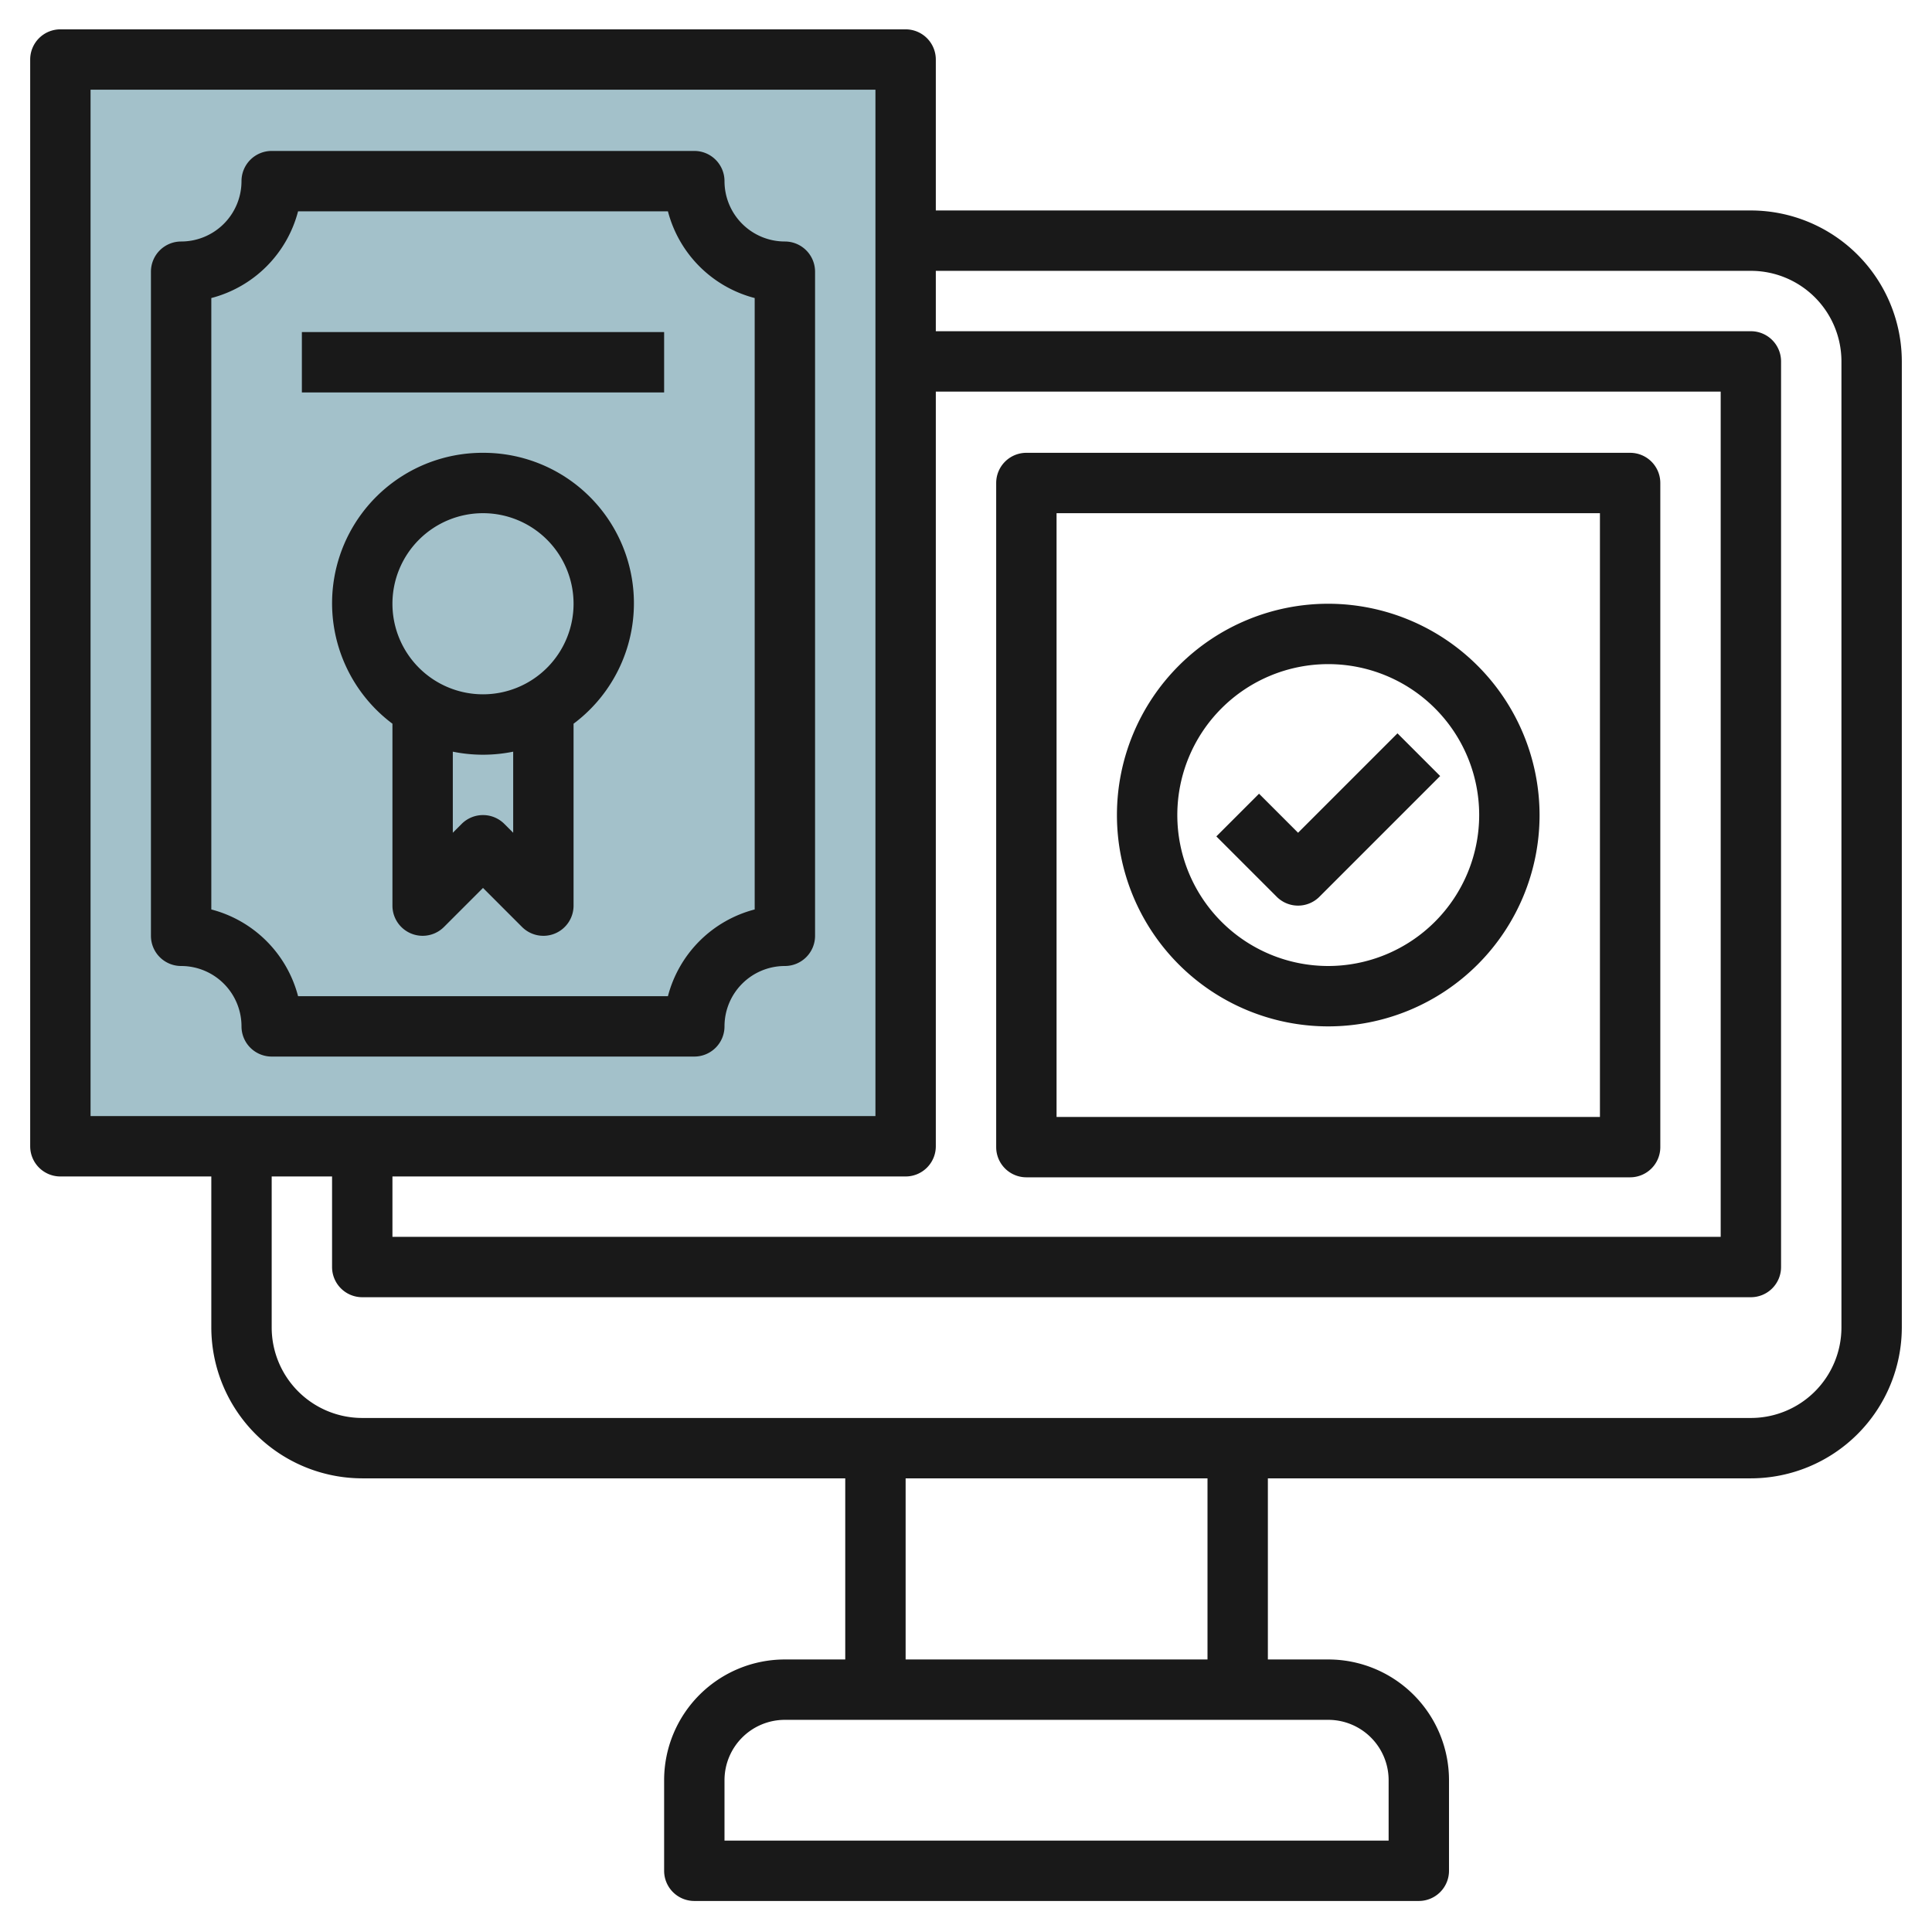
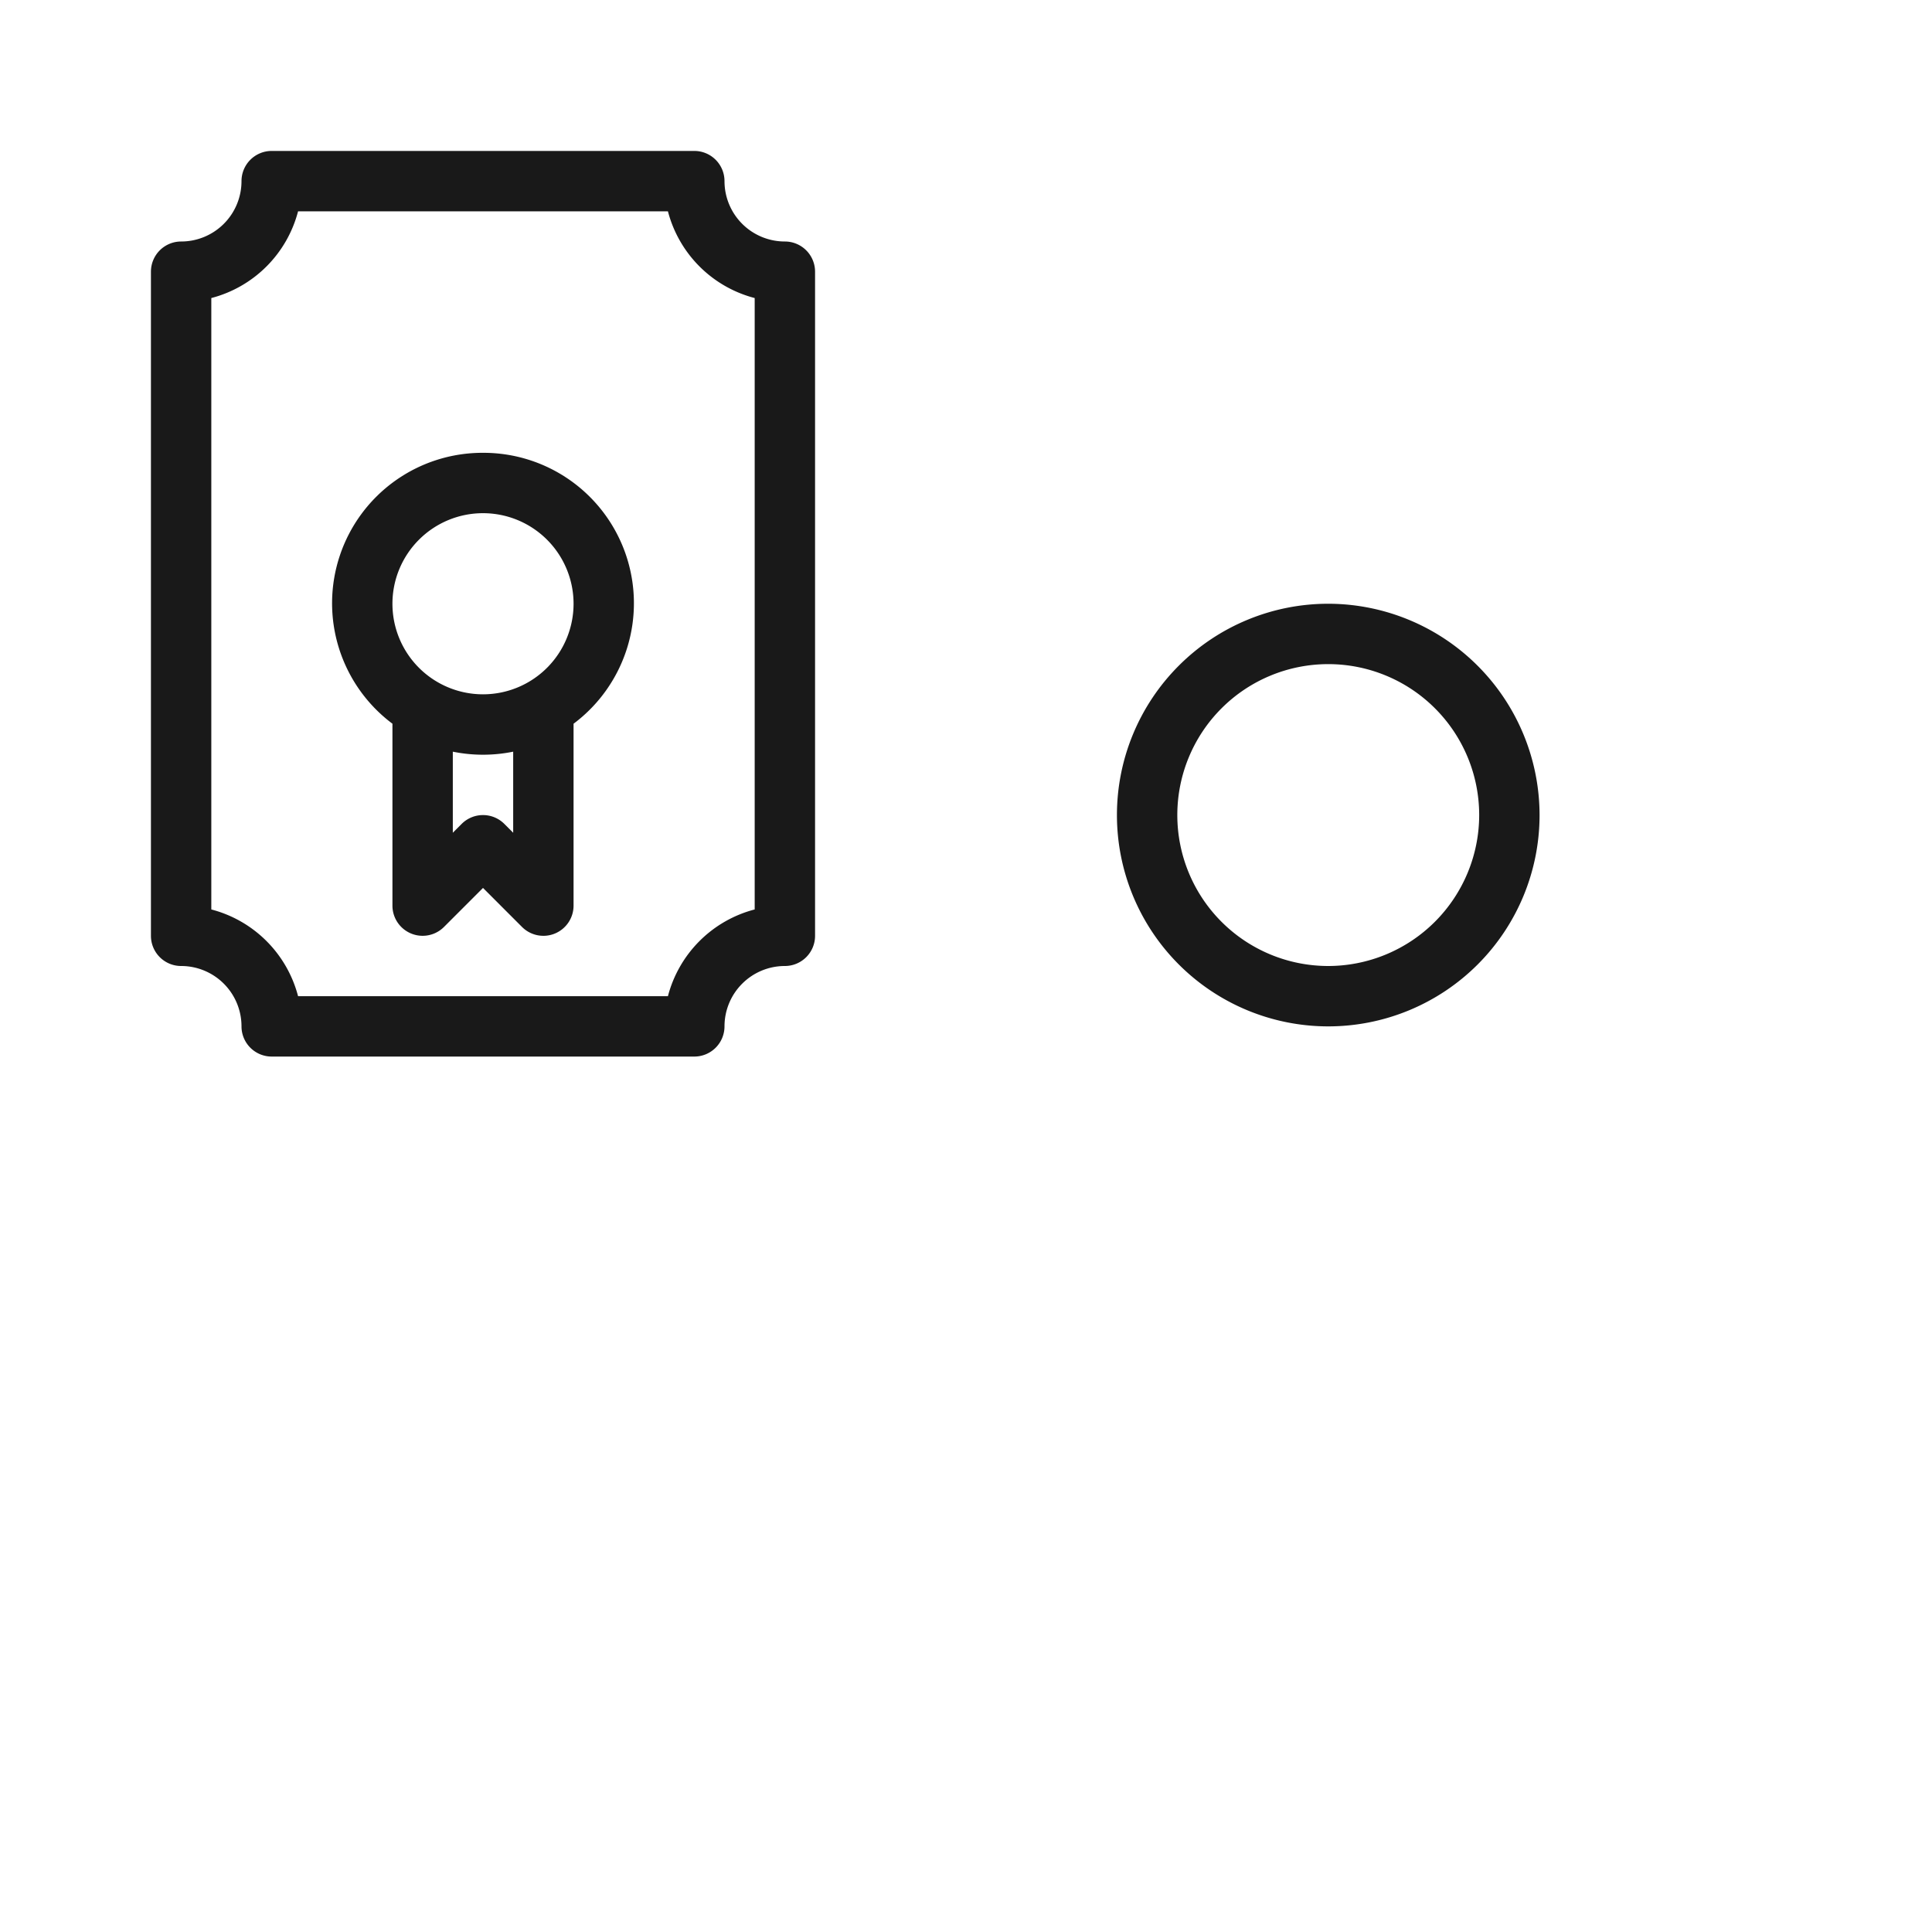
<svg xmlns="http://www.w3.org/2000/svg" id="Layer_3" height="512" viewBox="0 0 64 64" width="512" data-name="Layer 3">
-   <path d="m2 1.972h28v36h-28z" fill="#a3c1ca" />
  <g fill="#191919">
    <path d="m16 15a4.983 4.983 0 0 0 -3 8.974v6.026a1 1 0 0 0 1.707.707l1.293-1.293 1.293 1.293a1 1 0 0 0 .707.293.987.987 0 0 0 .383-.076 1 1 0 0 0 .617-.924v-6.026a4.983 4.983 0 0 0 -3-8.974zm1 12.586-.293-.293a1 1 0 0 0 -1.414 0l-.293.293v-2.686a5 5 0 0 0 2 0zm-1-4.586a3 3 0 1 1 3-3 3 3 0 0 1 -3 3z" />
-     <path d="m58 6.972h-27v-5a1 1 0 0 0 -1-1h-28a1 1 0 0 0 -1 1v36a1 1 0 0 0 1 1h5v5a5.006 5.006 0 0 0 5 5h16v6h-2a4 4 0 0 0 -4 4v3a1 1 0 0 0 1 1h24a1 1 0 0 0 1-1v-3a4 4 0 0 0 -4-4h-2v-6h16a5.006 5.006 0 0 0 5-5v-32a5.006 5.006 0 0 0 -5-5zm-27 31v-25h26v28h-44v-2h17a1 1 0 0 0 1-1zm-28-35h26v34h-26zm43 56v2h-22v-2a2 2 0 0 1 2-2h18a2 2 0 0 1 2 2zm-6-4h-10v-6h10zm21-11a3 3 0 0 1 -3 3h-46a3 3 0 0 1 -3-3v-5h2v3a1 1 0 0 0 1 1h46a1 1 0 0 0 1-1v-30a1 1 0 0 0 -1-1h-27v-2h27a3 3 0 0 1 3 3z" />
    <path d="m26 8a2 2 0 0 1 -2-2 1 1 0 0 0 -1-1h-14a1 1 0 0 0 -1 1 2 2 0 0 1 -2 2 1 1 0 0 0 -1 1v22a1 1 0 0 0 1 1 2 2 0 0 1 2 2 1 1 0 0 0 1 1h14a1 1 0 0 0 1-1 2 2 0 0 1 2-2 1 1 0 0 0 1-1v-22a1 1 0 0 0 -1-1zm-1 22.127a4.015 4.015 0 0 0 -2.874 2.873h-12.252a4.015 4.015 0 0 0 -2.874-2.873v-20.254a4.015 4.015 0 0 0 2.874-2.873h12.252a4.015 4.015 0 0 0 2.874 2.873z" />
-     <path d="m10 11h12v2h-12z" />
-     <path d="m34 39h20a1 1 0 0 0 1-1v-22a1 1 0 0 0 -1-1h-20a1 1 0 0 0 -1 1v22a1 1 0 0 0 1 1zm1-22h18v20h-18z" />
    <path d="m44 20a7 7 0 1 0 7 7 7.008 7.008 0 0 0 -7-7zm0 12a5 5 0 1 1 5-5 5.006 5.006 0 0 1 -5 5z" />
-     <path d="m43 27.586-1.293-1.293-1.414 1.414 2 2a1 1 0 0 0 1.414 0l4-4-1.414-1.414z" />
  </g>
</svg>